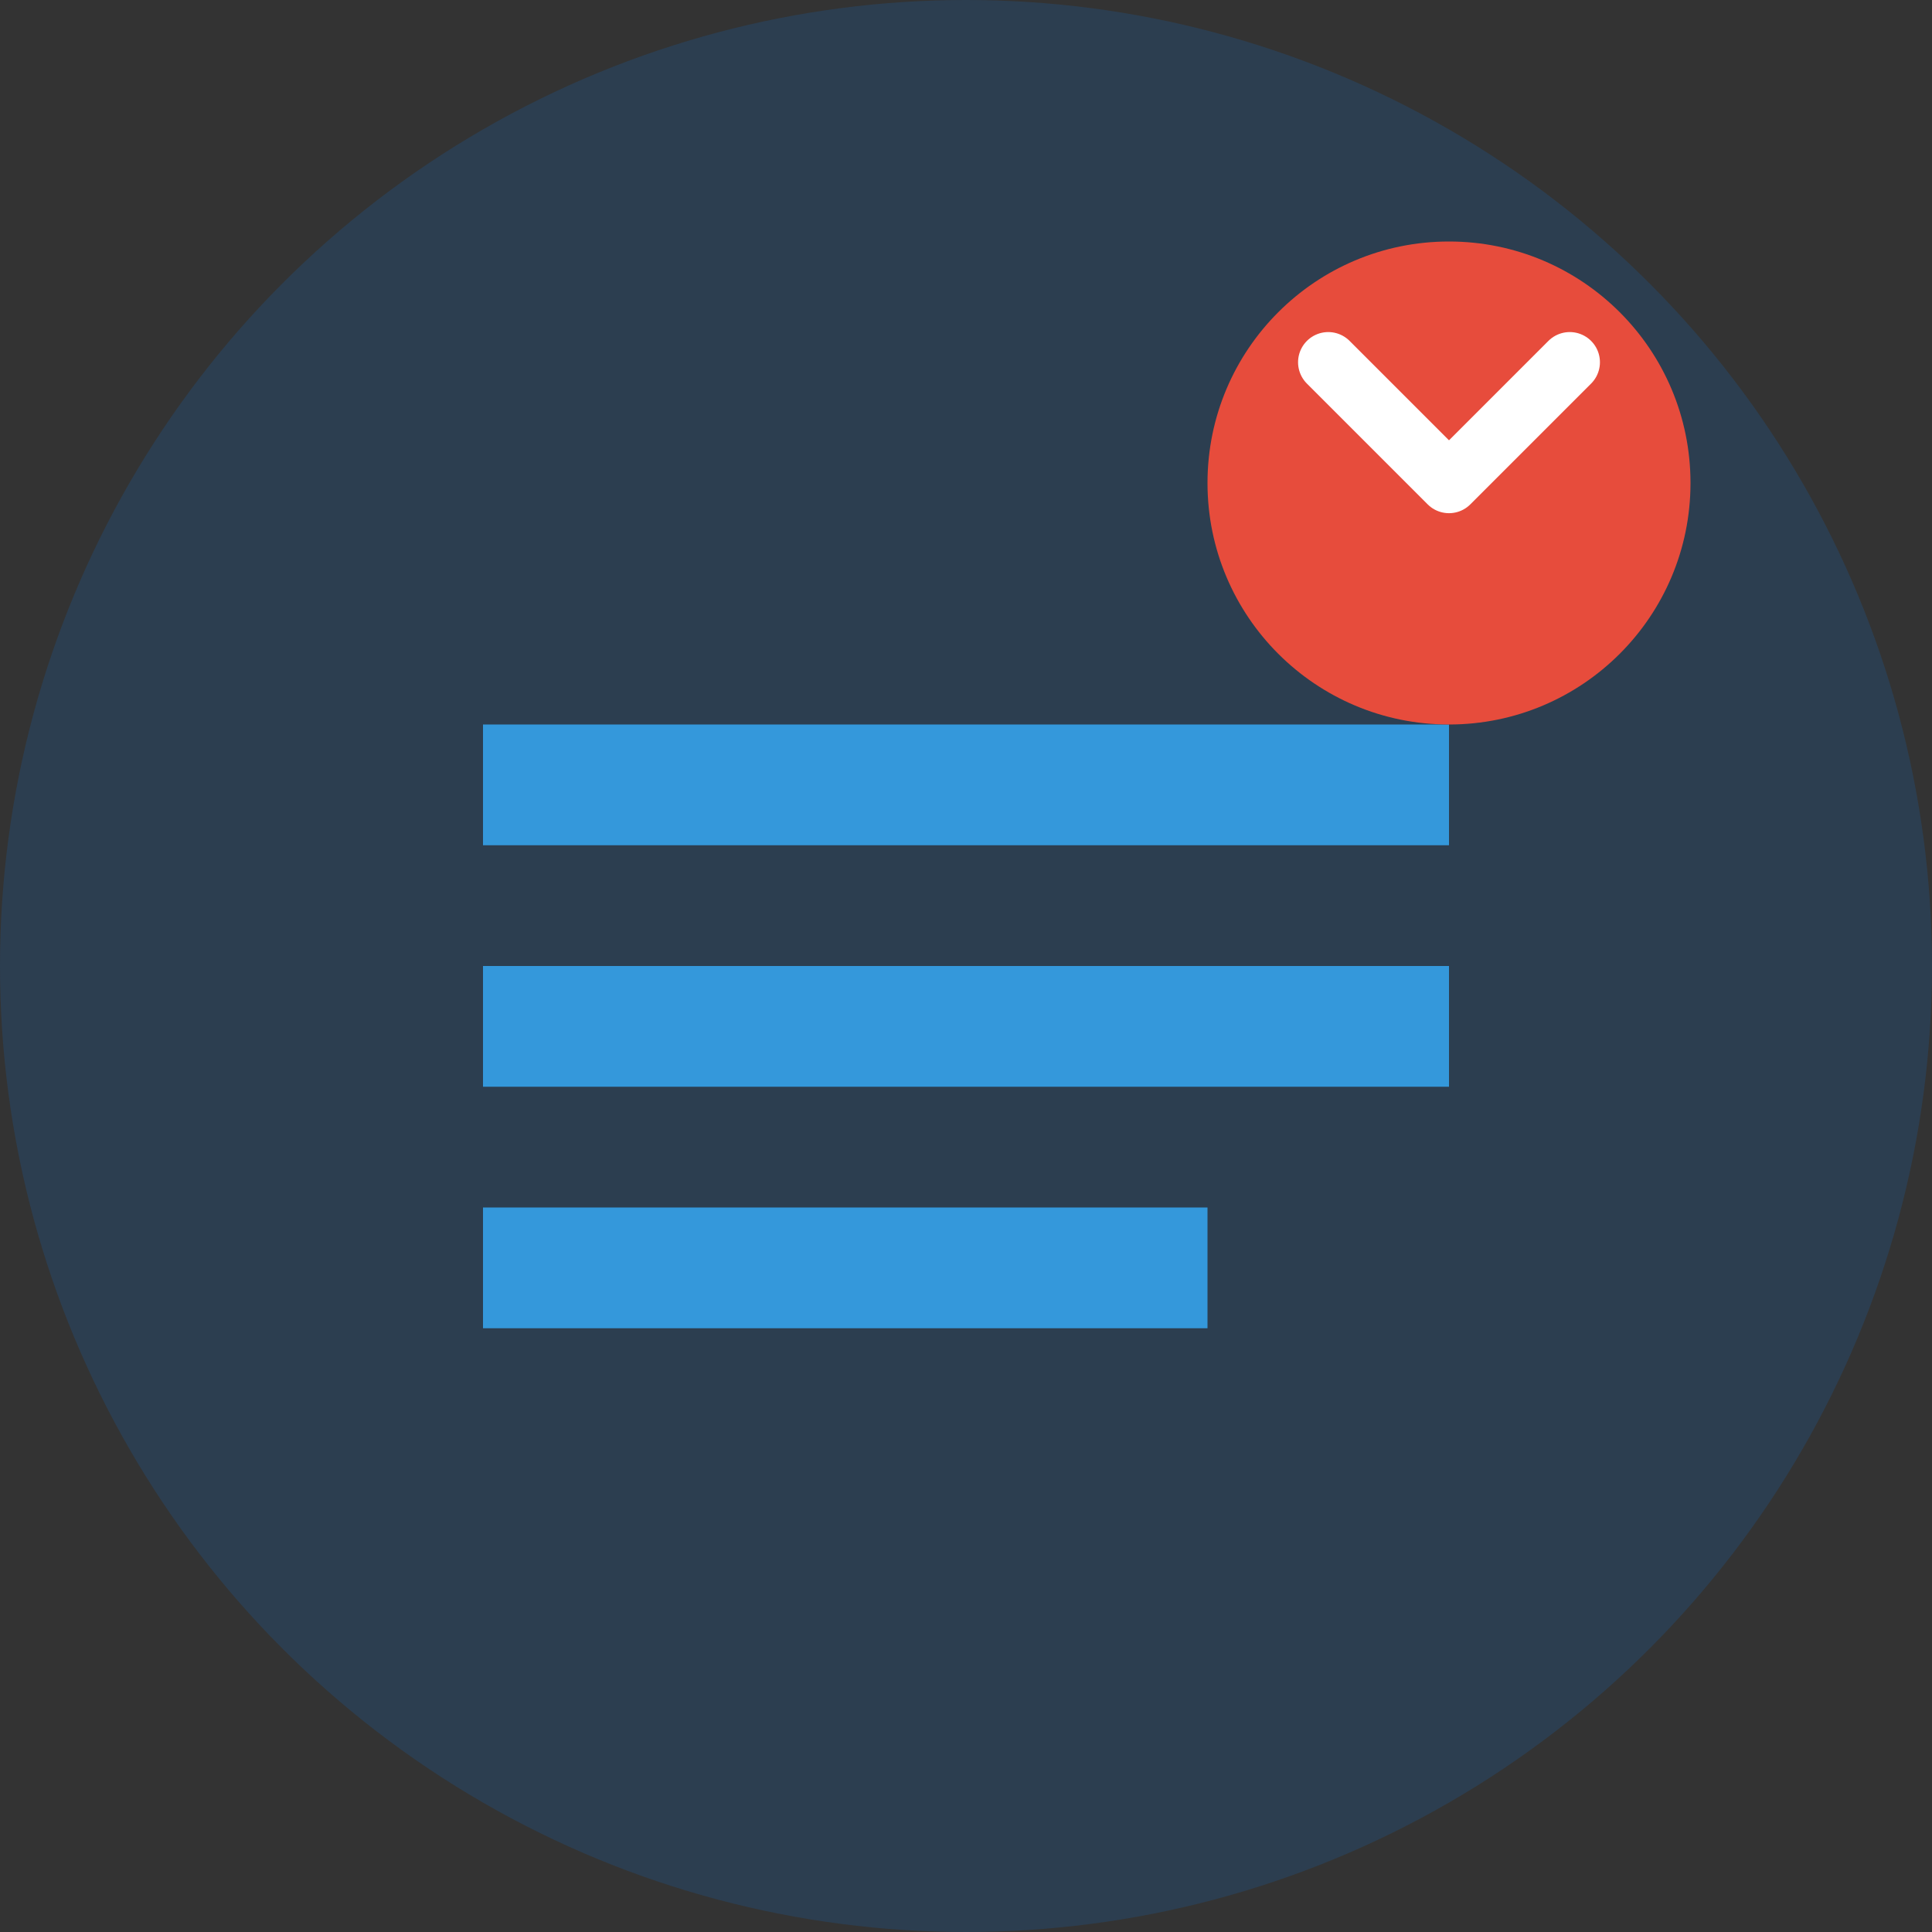
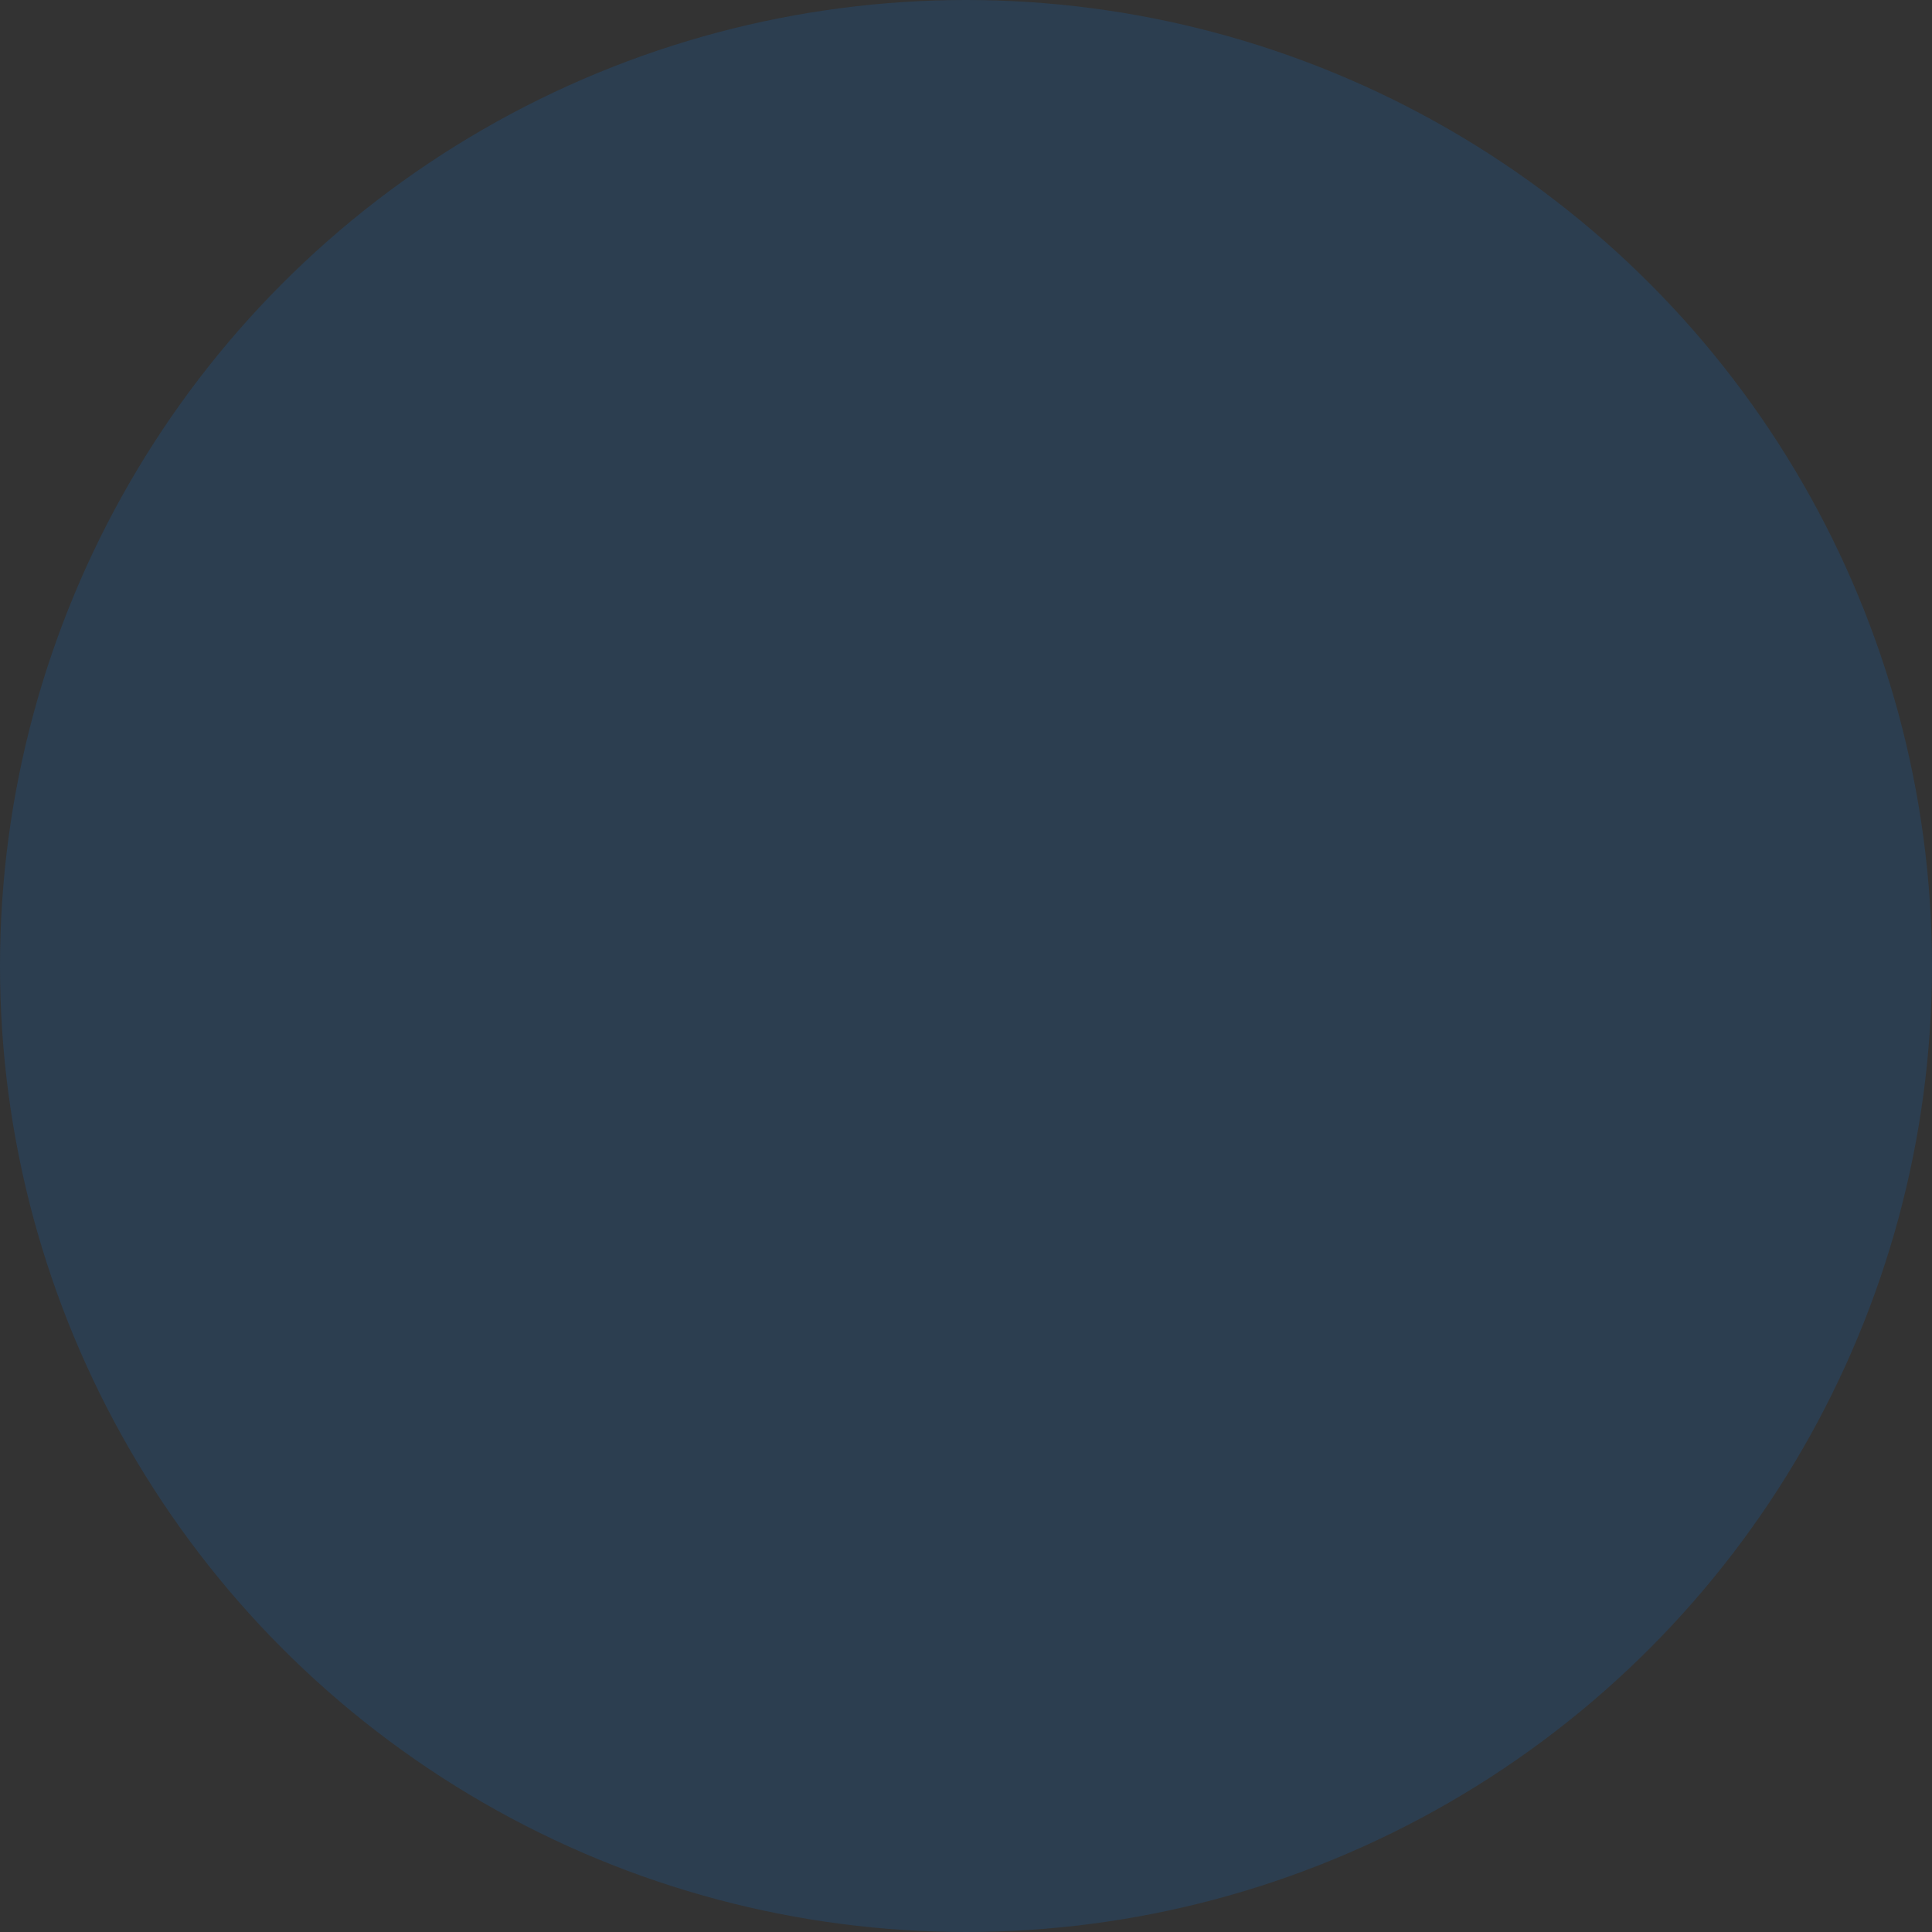
<svg xmlns="http://www.w3.org/2000/svg" width="32" height="32" viewBox="0 0 32 32" fill="none">
  <rect x="0" y="0" width="32" height="32" fill="#333333" stroke="none" />
  <circle cx="16" cy="16" r="16" fill="#2c3e50" />
-   <path d="M8 12h16v2H8v-2zm0 4h16v2H8v-2zm0 4h12v2H8v-2z" fill="#3498db" />
-   <circle cx="24" cy="8" r="4" fill="#e74c3c" />
-   <path d="M22 6l2 2 2-2" stroke="white" stroke-width="1" stroke-linecap="round" stroke-linejoin="round" />
</svg>